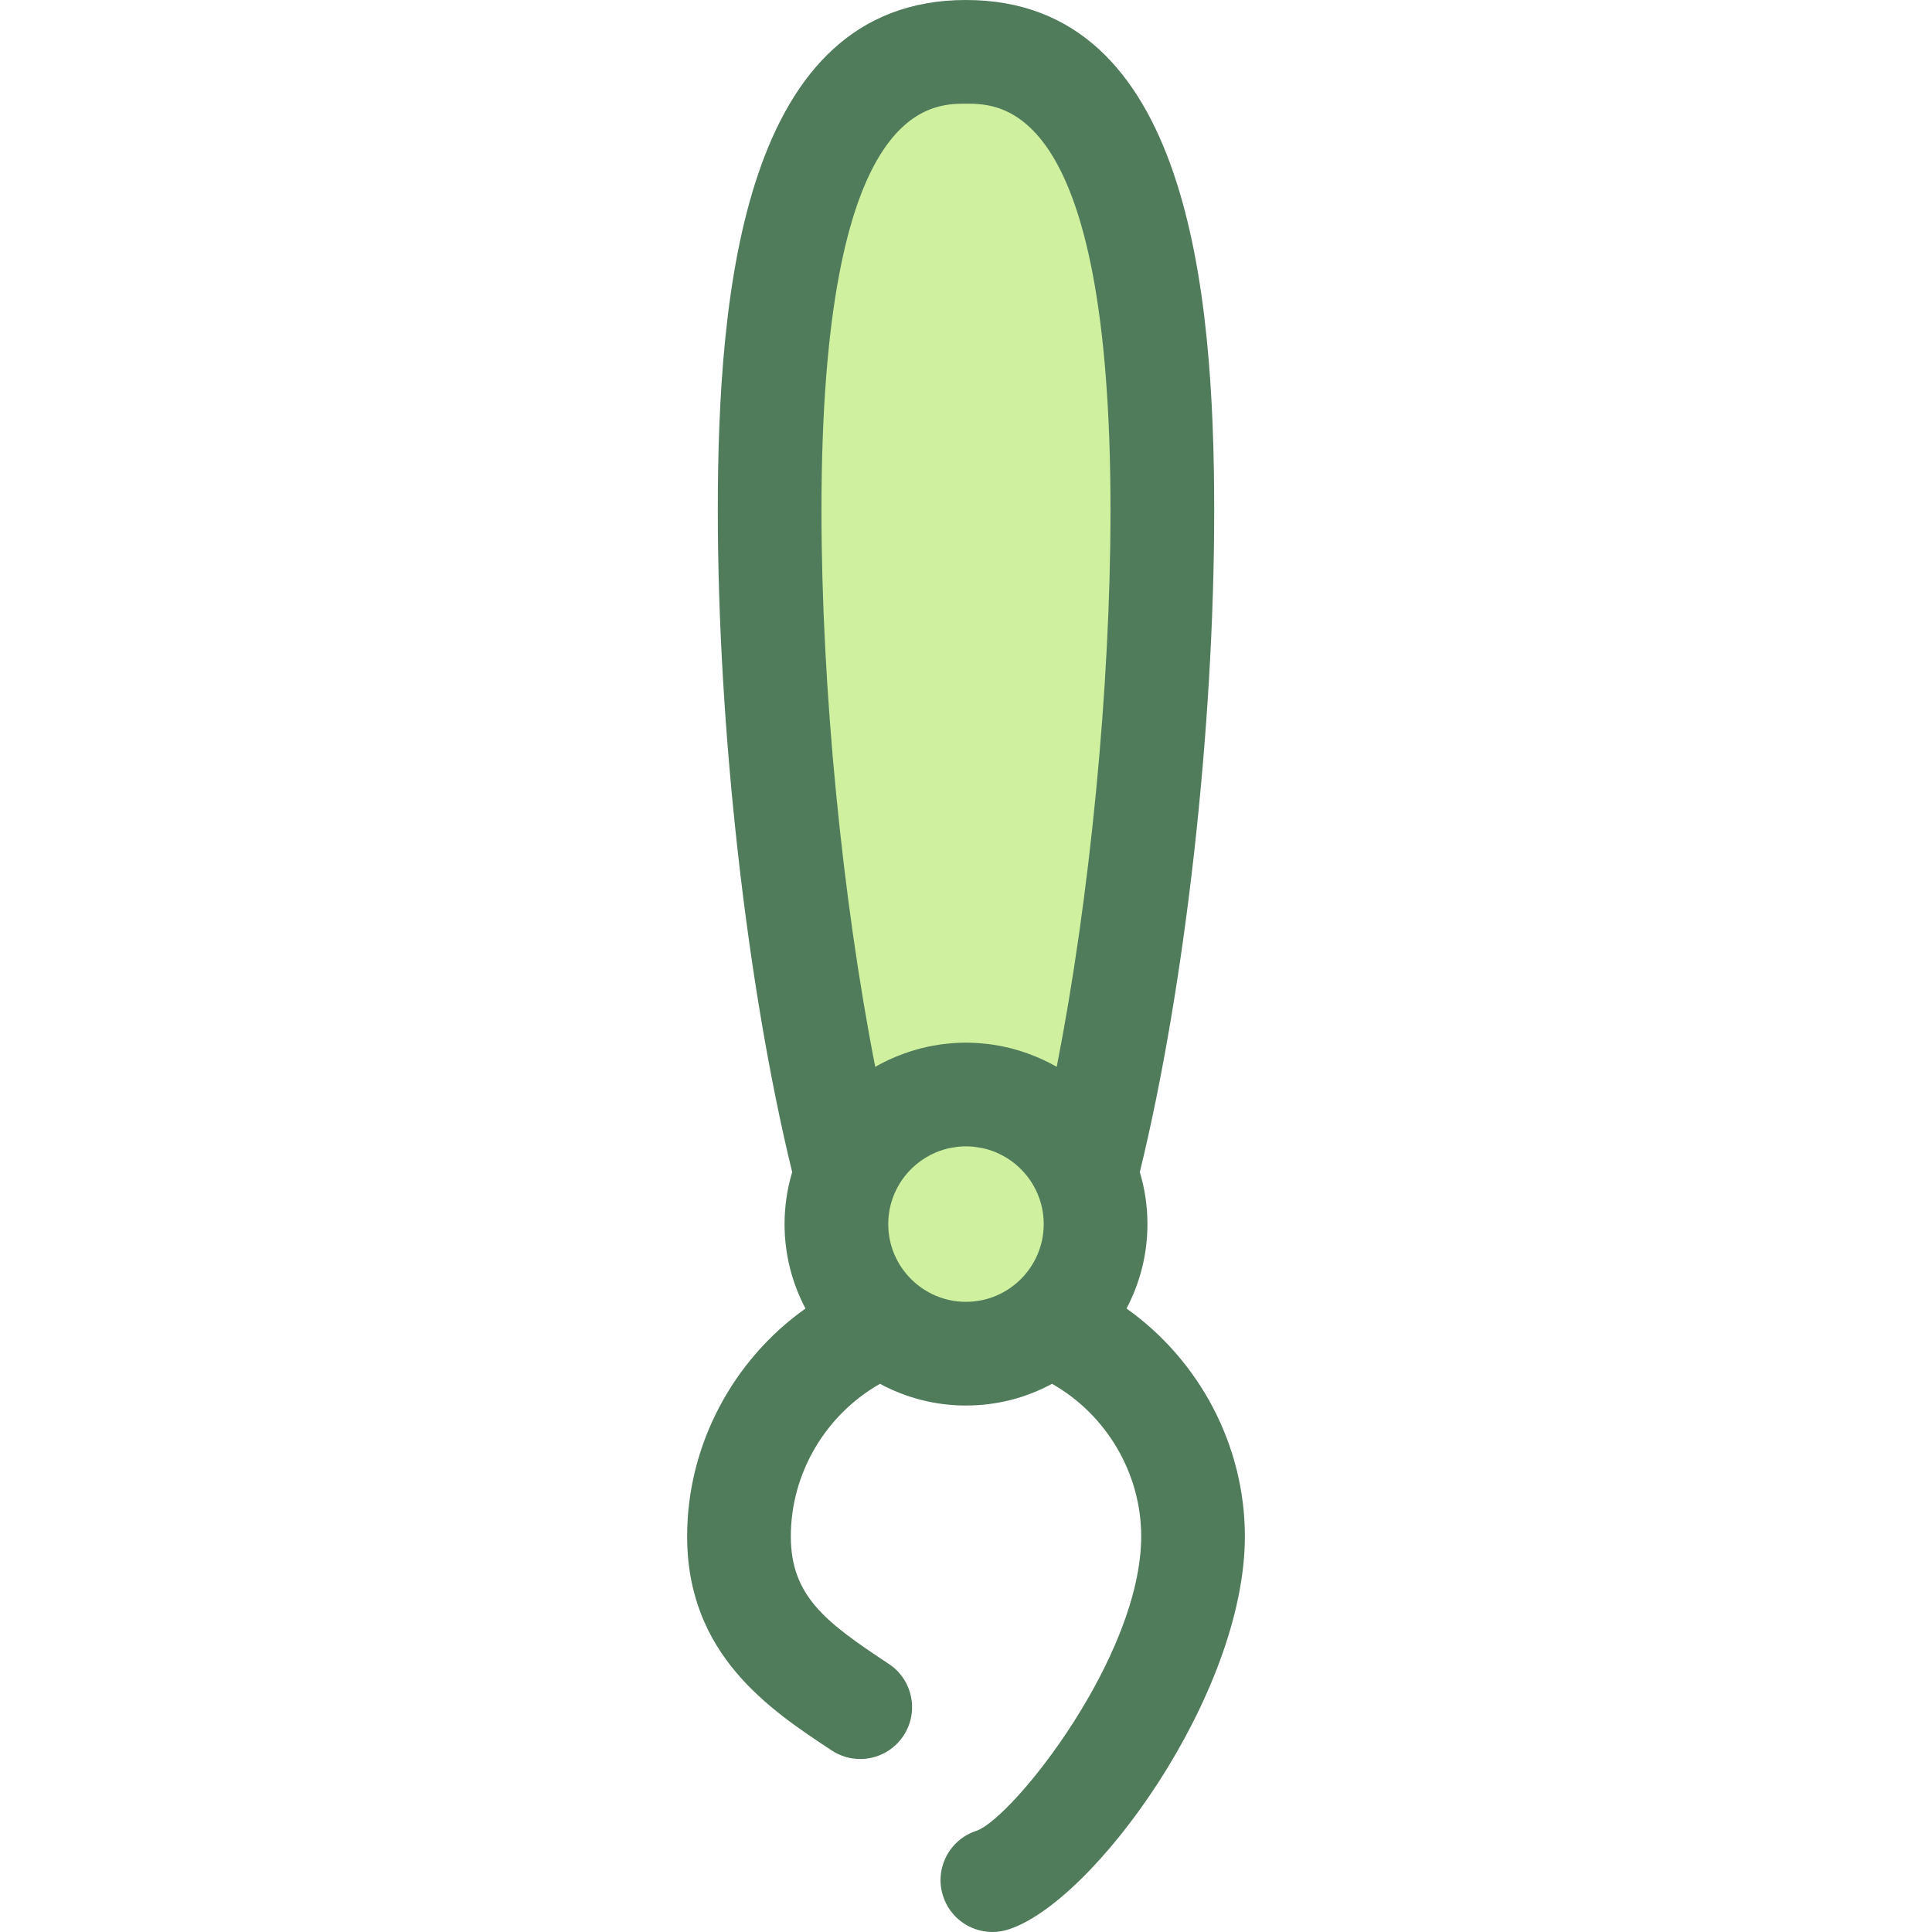
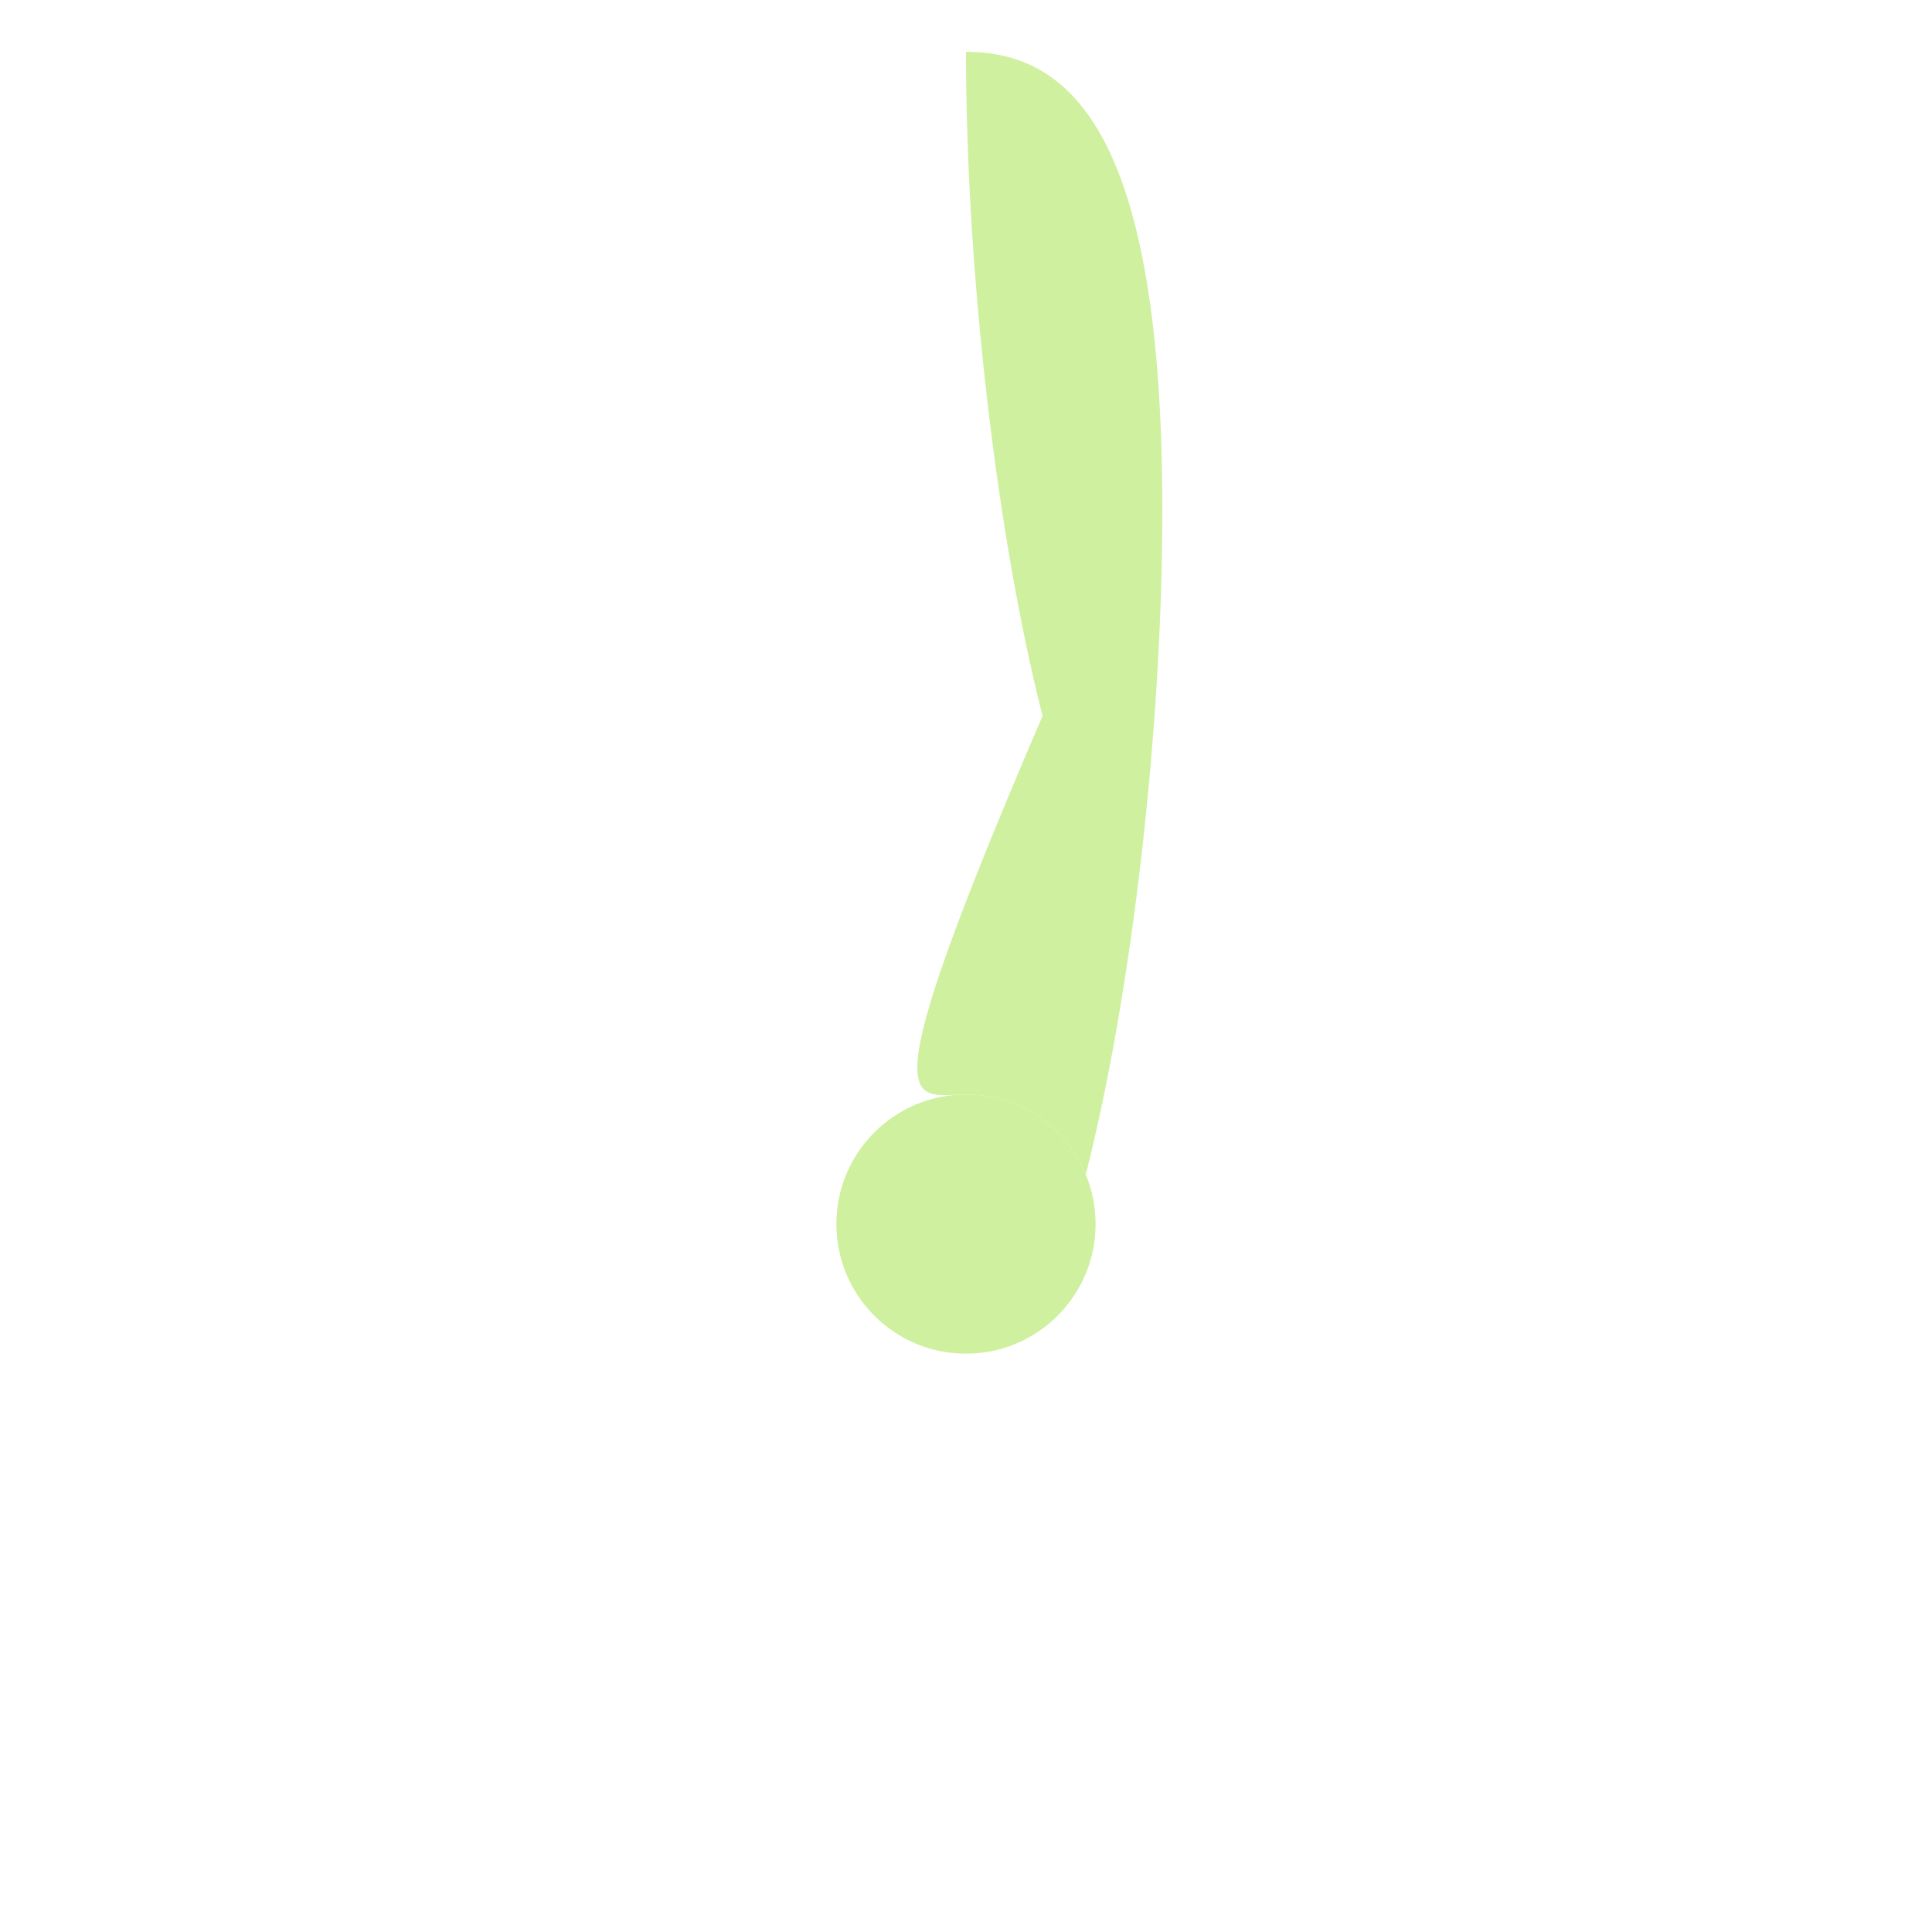
<svg xmlns="http://www.w3.org/2000/svg" height="800px" width="800px" version="1.1" id="Layer_1" viewBox="0 0 512.003 512.003" xml:space="preserve">
  <g>
    <circle style="fill:#CFF09E;" cx="255.997" cy="324.392" r="34.345" />
-     <path style="fill:#CFF09E;" d="M256.001,290.054c14.318,0,26.585,8.764,31.741,21.219c12.341-48.453,20.293-118.628,20.293-175.978   c0-98.176-23.297-121.554-52.035-121.554s-52.035,23.378-52.035,121.554c0,57.35,7.952,127.525,20.293,175.978   C229.415,298.817,241.681,290.054,256.001,290.054z" />
+     <path style="fill:#CFF09E;" d="M256.001,290.054c14.318,0,26.585,8.764,31.741,21.219c12.341-48.453,20.293-118.628,20.293-175.978   c0-98.176-23.297-121.554-52.035-121.554c0,57.35,7.952,127.525,20.293,175.978   C229.415,298.817,241.681,290.054,256.001,290.054z" />
  </g>
-   <path style="fill:#507C5C;" d="M298.543,346.773c3.532-6.688,5.543-14.3,5.543-22.375c0-4.79-0.713-9.414-2.022-13.782  c12.011-49.162,19.712-117.379,19.712-175.321C321.775,77.215,314.956,0,256.001,0s-65.774,77.215-65.774,135.295  c0,57.941,7.701,126.158,19.712,175.321c-1.309,4.369-2.022,8.993-2.022,13.782c0,8.075,2.01,15.686,5.543,22.375  c-19.256,13.668-31.362,36.186-31.362,60.369c0,31.413,21.986,45.953,38.041,56.571l0.25,0.165c2.333,1.543,4.964,2.281,7.568,2.281  c4.456,0,8.829-2.165,11.473-6.161c4.186-6.328,2.448-14.854-3.88-19.039l-0.251-0.165c-16.426-10.864-25.719-17.782-25.719-33.651  c0-16.773,9.274-32.27,23.631-40.416c6.787,3.67,14.552,5.757,22.794,5.757c8.242,0,16.007-2.087,22.794-5.757  c14.357,8.146,23.631,23.643,23.631,40.416c0,31.776-33.747,74.287-43.528,78c-7.222,2.255-11.265,9.927-9.037,17.161  c1.819,5.905,7.254,9.699,13.127,9.699c1.34,0,2.703-0.199,4.049-0.613c22.534-6.943,62.868-62.15,62.868-104.245  C329.905,382.959,317.799,360.441,298.543,346.773z M256.001,27.479c9.472,0,38.295,0,38.295,107.816  c0,47.106-5.536,103.078-14.251,147.43c-2.336-1.346-4.799-2.477-7.345-3.416c-0.089-0.033-0.177-0.067-0.267-0.1  c-0.6-0.217-1.205-0.422-1.816-0.616c-0.299-0.095-0.6-0.184-0.903-0.275c-0.526-0.157-1.051-0.313-1.584-0.451  c-0.698-0.181-1.403-0.345-2.113-0.496c-0.414-0.087-0.83-0.165-1.248-0.242c-0.64-0.118-1.285-0.229-1.935-0.322  c-0.344-0.049-0.69-0.091-1.036-0.132c-0.655-0.08-1.315-0.144-1.978-0.196c-0.305-0.025-0.61-0.052-0.916-0.07  c-0.962-0.058-1.929-0.096-2.906-0.096c-0.977,0-1.944,0.038-2.906,0.096c-0.306,0.018-0.611,0.045-0.916,0.07  c-0.664,0.052-1.323,0.117-1.979,0.196c-0.346,0.041-0.692,0.084-1.036,0.132c-0.65,0.092-1.293,0.203-1.935,0.322  c-0.418,0.077-0.834,0.154-1.248,0.242c-0.71,0.151-1.415,0.315-2.113,0.496c-0.533,0.137-1.058,0.294-1.584,0.451  c-0.301,0.089-0.603,0.179-0.903,0.275c-0.61,0.194-1.216,0.398-1.816,0.616c-0.089,0.033-0.177,0.067-0.267,0.1  c-2.546,0.94-5.009,2.069-7.345,3.416c-8.715-44.35-14.251-100.324-14.251-147.43C217.706,27.479,246.529,27.479,256.001,27.479z   M235.395,324.397c0-2.825,0.573-5.518,1.606-7.972c0.027-0.066,0.06-0.129,0.089-0.195c0.224-0.517,0.467-1.024,0.731-1.517  c0.052-0.096,0.106-0.192,0.158-0.287c0.289-0.519,0.594-1.029,0.925-1.52c0.007-0.01,0.012-0.021,0.019-0.03  c2.212-3.267,5.338-5.867,9.005-7.435c0.034-0.014,0.069-0.029,0.103-0.044c1.176-0.495,2.409-0.879,3.684-1.15  c0.135-0.029,0.271-0.051,0.405-0.076c0.482-0.092,0.97-0.166,1.463-0.224c0.172-0.021,0.343-0.043,0.517-0.058  c0.627-0.058,1.257-0.096,1.897-0.096c0.64,0,1.272,0.038,1.897,0.096c0.173,0.016,0.345,0.038,0.517,0.058  c0.493,0.058,0.981,0.132,1.463,0.224c0.135,0.026,0.272,0.048,0.405,0.076c1.274,0.271,2.507,0.655,3.684,1.15  c0.034,0.015,0.069,0.03,0.104,0.045c3.667,1.568,6.791,4.167,9.004,7.433c0.007,0.01,0.012,0.021,0.019,0.03  c0.331,0.49,0.636,1.002,0.925,1.52c0.052,0.096,0.107,0.191,0.158,0.287c0.264,0.493,0.507,0.999,0.73,1.514  c0.029,0.067,0.063,0.132,0.091,0.201c1.033,2.454,1.606,5.147,1.606,7.97c0,11.363-9.244,20.605-20.605,20.605  S235.395,335.76,235.395,324.397z" />
</svg>